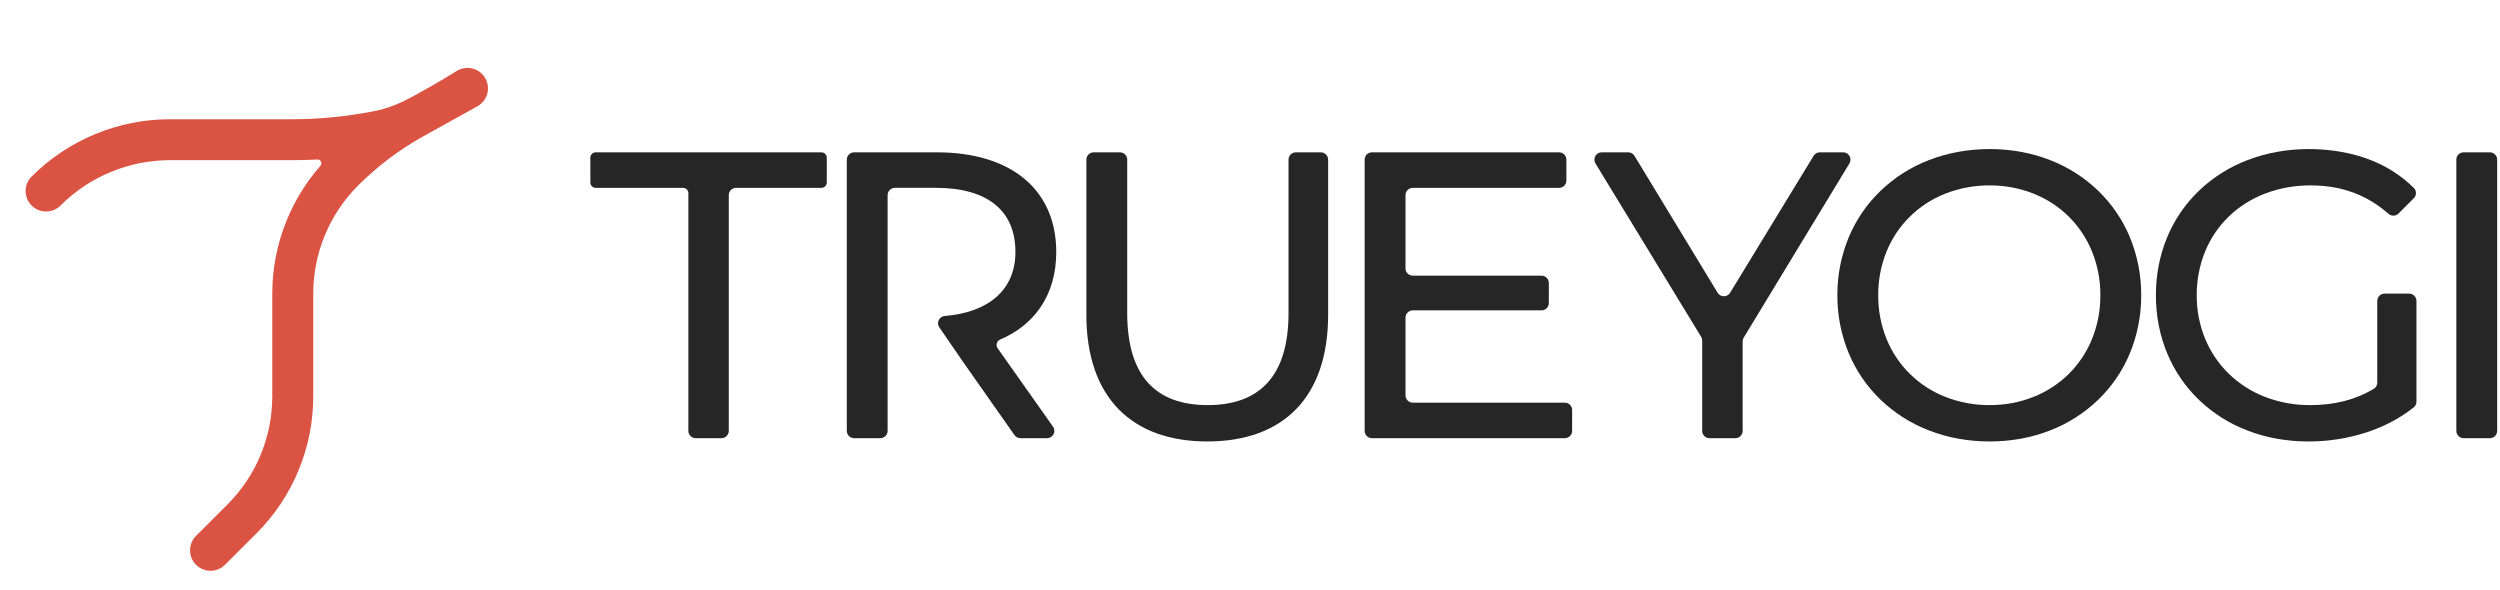
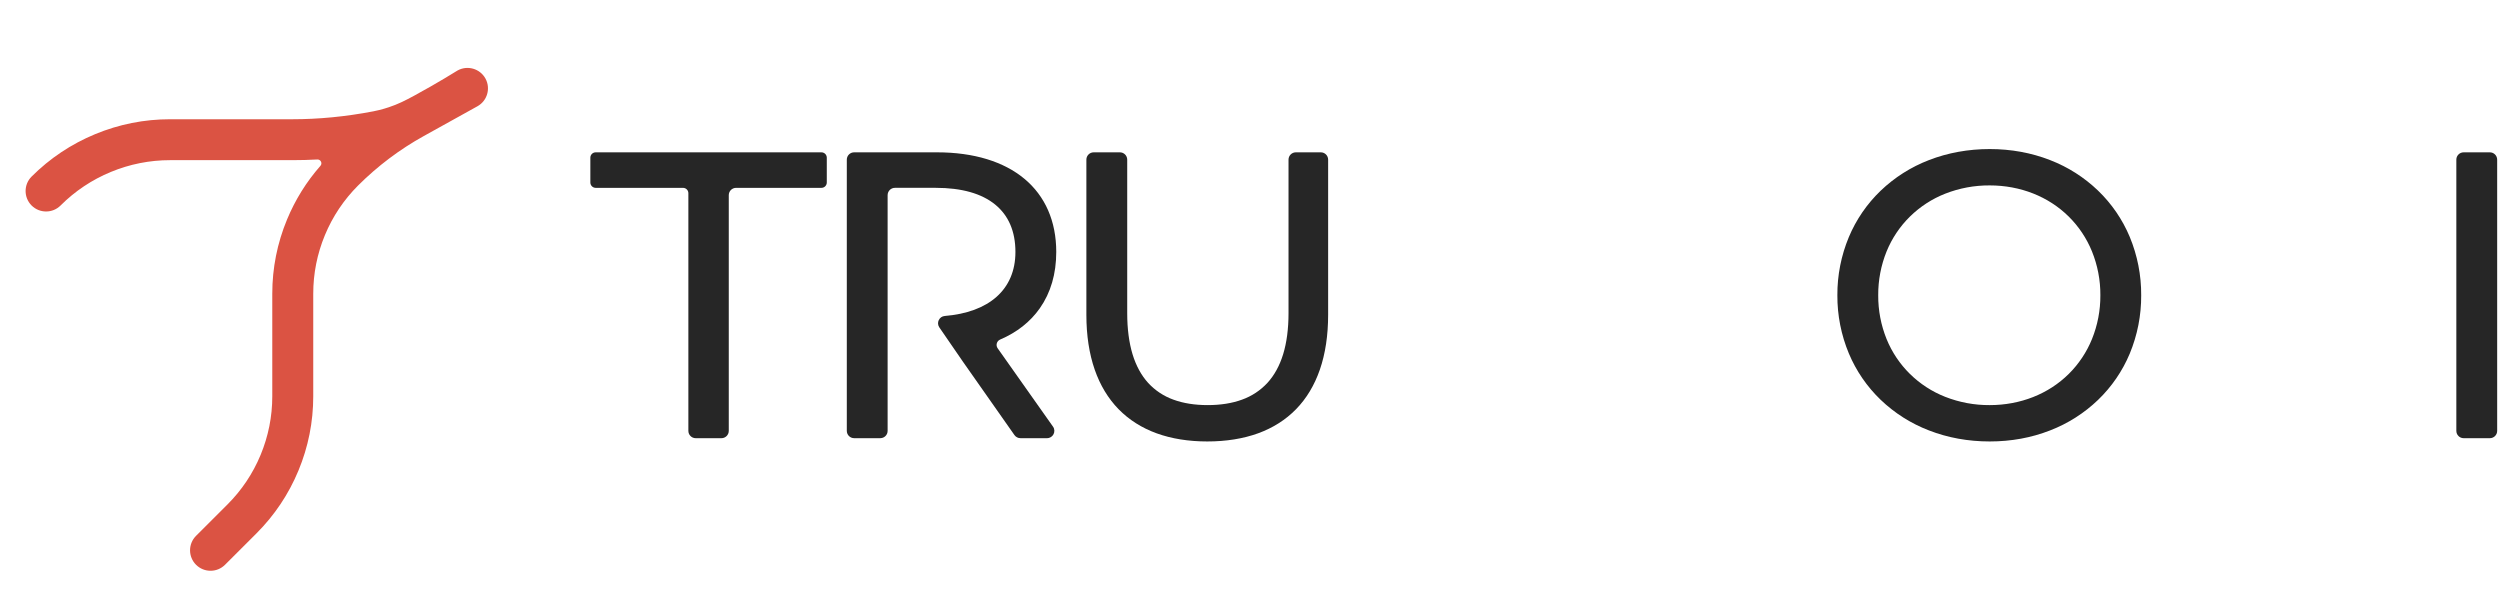
<svg xmlns="http://www.w3.org/2000/svg" width="271" height="64" viewBox="0 0 271 64" fill="none">
-   <path d="M250.211 47.854C247.877 47.854 245.658 47.454 243.617 46.666C241.672 45.925 239.894 44.803 238.388 43.366C236.906 41.949 235.733 40.24 234.942 38.348C234.119 36.388 233.7 34.254 233.7 32.006C233.7 29.759 234.119 27.624 234.944 25.664C235.735 23.77 236.912 22.061 238.399 20.646C239.913 19.207 241.699 18.085 243.653 17.346C245.707 16.558 247.944 16.158 250.298 16.158C252.653 16.158 255.02 16.566 257.031 17.37C258.762 18.048 260.336 19.069 261.657 20.368C261.969 20.675 261.966 21.179 261.657 21.488L260.001 23.145C259.704 23.442 259.231 23.454 258.915 23.179C257.794 22.199 256.611 21.471 255.318 20.96C253.844 20.38 252.259 20.098 250.476 20.098C248.783 20.086 247.103 20.387 245.52 20.987C244.065 21.542 242.735 22.383 241.612 23.462C240.506 24.529 239.632 25.812 239.046 27.232C238.427 28.747 238.115 30.369 238.125 32.006C238.115 33.63 238.428 35.24 239.046 36.743C239.633 38.162 240.503 39.447 241.605 40.517C242.724 41.6 244.049 42.449 245.5 43.013C247.073 43.62 248.746 43.925 250.431 43.914C253.054 43.914 255.308 43.34 257.307 42.16C257.547 42.019 257.694 41.759 257.694 41.479V32.623C257.694 32.185 258.049 31.83 258.486 31.83H261.151C261.589 31.83 261.943 32.185 261.943 32.623V43.539C261.943 43.781 261.833 44.01 261.643 44.161C260.189 45.32 258.475 46.229 256.542 46.864C254.498 47.529 252.362 47.863 250.213 47.854L250.211 47.854Z" fill="#262626" />
  <path d="M230.866 25.683C230.075 23.793 228.906 22.084 227.429 20.663C225.932 19.224 224.162 18.099 222.225 17.352C220.197 16.56 217.994 16.158 215.683 16.158C213.371 16.158 211.132 16.562 209.088 17.358C207.142 18.108 205.364 19.236 203.858 20.679C202.379 22.1 201.206 23.81 200.414 25.701C199.582 27.699 199.159 29.843 199.171 32.005C199.159 34.169 199.582 36.313 200.414 38.31C201.206 40.202 202.379 41.911 203.858 43.333C205.364 44.776 207.142 45.904 209.088 46.653C211.132 47.45 213.35 47.854 215.683 47.854C218.015 47.854 220.196 47.452 222.225 46.66C224.162 45.913 225.932 44.788 227.429 43.349C228.906 41.928 230.075 40.22 230.866 38.329C231.696 36.325 232.118 34.176 232.105 32.006C232.118 29.837 231.696 27.687 230.866 25.683ZM226.769 36.762C226.194 38.175 225.338 39.459 224.254 40.533C222.051 42.713 219.007 43.914 215.683 43.914C214.033 43.924 212.398 43.62 210.862 43.018C209.432 42.455 208.131 41.61 207.035 40.533C205.945 39.46 205.086 38.177 204.508 36.762C203.898 35.251 203.589 33.635 203.599 32.005C203.589 30.377 203.898 28.761 204.508 27.25C205.086 25.835 205.945 24.552 207.035 23.479C208.131 22.402 209.432 21.557 210.862 20.994C212.398 20.391 214.033 20.088 215.683 20.098C219.006 20.098 222.05 21.299 224.254 23.479C225.338 24.553 226.194 25.836 226.769 27.25C227.38 28.761 227.69 30.377 227.68 32.005C227.69 33.635 227.38 35.251 226.769 36.762Z" fill="#262626" />
  <path d="M130.868 47.854C128.838 47.854 126.994 47.557 125.383 46.973C123.77 46.388 122.383 45.509 121.26 44.362C120.124 43.201 119.251 41.755 118.666 40.066C118.067 38.342 117.763 36.344 117.763 34.13V17.305C117.763 16.868 118.118 16.513 118.555 16.513H121.398C121.835 16.513 122.19 16.868 122.19 17.305V33.954C122.19 35.644 122.386 37.141 122.769 38.405C123.147 39.643 123.715 40.687 124.459 41.507C125.211 42.324 126.151 42.948 127.197 43.322C128.261 43.714 129.513 43.913 130.913 43.913C132.313 43.913 133.566 43.714 134.634 43.322C135.684 42.947 136.628 42.324 137.386 41.507C138.137 40.686 138.711 39.642 139.091 38.405C139.479 37.141 139.676 35.644 139.676 33.954V17.305C139.676 16.868 140.031 16.513 140.468 16.513H143.178C143.615 16.513 143.97 16.868 143.97 17.305V34.13C143.97 36.344 143.669 38.342 143.074 40.065C142.49 41.755 141.623 43.201 140.489 44.361C139.369 45.509 137.984 46.387 136.371 46.973C134.758 47.557 132.907 47.854 130.868 47.854Z" fill="#262626" />
-   <path d="M188.109 47.499H185.31C184.873 47.499 184.518 47.144 184.518 46.707V36.919C184.518 36.774 184.478 36.631 184.402 36.507L172.947 17.717C172.626 17.189 173.005 16.512 173.624 16.512H176.502C176.778 16.512 177.035 16.656 177.179 16.893L186.19 31.733C186.498 32.241 187.234 32.242 187.544 31.735L196.594 16.892C196.738 16.656 196.994 16.512 197.271 16.512H199.801C200.419 16.512 200.799 17.188 200.479 17.716L189.018 36.598C188.943 36.721 188.903 36.864 188.903 37.009V46.707C188.903 47.144 188.548 47.499 188.111 47.499H188.109Z" fill="#262626" />
-   <path d="M170.418 44.439V46.706C170.418 47.144 170.063 47.499 169.626 47.499H148.72C148.283 47.499 147.928 47.144 147.928 46.706V17.305C147.928 16.868 148.283 16.513 148.72 16.513H169.004C169.442 16.513 169.796 16.868 169.796 17.305V19.571C169.796 20.008 169.442 20.363 169.004 20.363H153.149C152.712 20.363 152.357 20.717 152.357 21.155V29.089C152.357 29.527 152.712 29.881 153.149 29.881H167.102C167.539 29.881 167.894 30.236 167.894 30.674V32.851C167.894 33.288 167.539 33.643 167.102 33.643H153.149C152.712 33.643 152.357 33.998 152.357 34.435V42.854C152.357 43.292 152.712 43.647 153.149 43.647H169.626C170.063 43.647 170.418 44.002 170.418 44.439Z" fill="#262626" />
  <path d="M89.624 17.093V19.783C89.624 20.103 89.364 20.363 89.044 20.363H79.791C79.354 20.363 78.999 20.717 78.999 21.155V46.706C78.999 47.144 78.643 47.499 78.206 47.499H75.411C74.974 47.499 74.619 47.144 74.619 46.706V20.942C74.619 20.622 74.36 20.363 74.04 20.363H64.574C64.254 20.363 63.994 20.103 63.994 19.783V17.092C63.994 16.772 64.253 16.513 64.573 16.513H89.044C89.364 16.513 89.624 16.773 89.624 17.093Z" fill="#262626" />
  <path d="M113.499 47.498H110.615C110.357 47.498 110.115 47.373 109.966 47.161L104.391 39.221L101.824 35.49C101.478 34.989 101.806 34.302 102.413 34.252C107.158 33.861 110.072 31.431 110.072 27.311C110.072 25.093 109.334 23.366 107.88 22.177C106.406 20.973 104.237 20.361 101.437 20.361H97.011C96.573 20.361 96.218 20.716 96.218 21.154V46.706C96.218 47.143 95.864 47.498 95.426 47.498H92.587C92.149 47.498 91.794 47.143 91.794 46.706V17.305C91.794 16.868 92.149 16.513 92.587 16.513H101.571C103.562 16.513 105.384 16.763 106.99 17.255C108.571 17.739 109.94 18.457 111.056 19.39C112.161 20.307 113.036 21.471 113.611 22.787C114.199 24.128 114.498 25.651 114.498 27.312C114.498 29.679 113.899 31.733 112.716 33.417C111.681 34.89 110.235 36.03 108.412 36.809C108.043 36.968 107.915 37.428 108.147 37.756L114.146 46.248C114.517 46.773 114.142 47.498 113.499 47.498Z" fill="#262626" />
  <path d="M270.694 41.171V46.706C270.694 47.144 270.339 47.499 269.902 47.499H267.059C266.622 47.499 266.267 47.144 266.267 46.706V17.305C266.267 16.868 266.622 16.513 267.059 16.513H269.9C270.338 16.513 270.693 16.868 270.693 17.305L270.694 41.171Z" fill="#262626" />
  <path d="M51.755 11.519L45.929 14.752C43.321 16.198 40.93 18 38.82 20.106C37.271 21.654 36.059 23.464 35.221 25.487C34.382 27.51 33.956 29.646 33.956 31.835V42.962C33.956 45.737 33.417 48.444 32.353 51.007C31.291 53.571 29.755 55.866 27.791 57.828L24.392 61.222C23.959 61.655 23.391 61.871 22.822 61.871C22.254 61.871 21.686 61.655 21.252 61.222C20.385 60.355 20.385 58.952 21.252 58.085L24.65 54.691C26.201 53.144 27.412 51.333 28.251 49.31C29.089 47.288 29.515 45.151 29.515 42.962V31.835C29.515 29.06 30.054 26.353 31.117 23.79C32.004 21.653 33.217 19.703 34.735 17.976C34.979 17.699 34.764 17.268 34.396 17.288C33.504 17.337 32.611 17.361 31.719 17.361H18.444C16.228 17.361 14.064 17.791 12.016 18.639C9.967 19.486 8.133 20.709 6.566 22.276C6.132 22.709 5.564 22.925 4.995 22.925C4.427 22.925 3.859 22.709 3.425 22.276C2.558 21.41 2.558 20.005 3.425 19.139C5.408 17.159 7.726 15.613 10.316 14.541C12.906 13.469 15.641 12.926 18.444 12.926H31.719C34.497 12.926 37.44 12.652 40.477 12.067C41.365 11.896 42.094 11.642 42.162 11.619C43.13 11.296 43.851 10.938 44.896 10.373C47.403 9.016 49.597 7.642 49.597 7.642C50.669 7.047 52.021 7.433 52.617 8.504C53.212 9.574 52.826 10.925 51.754 11.52L51.755 11.519Z" fill="#DB5343" />
</svg>